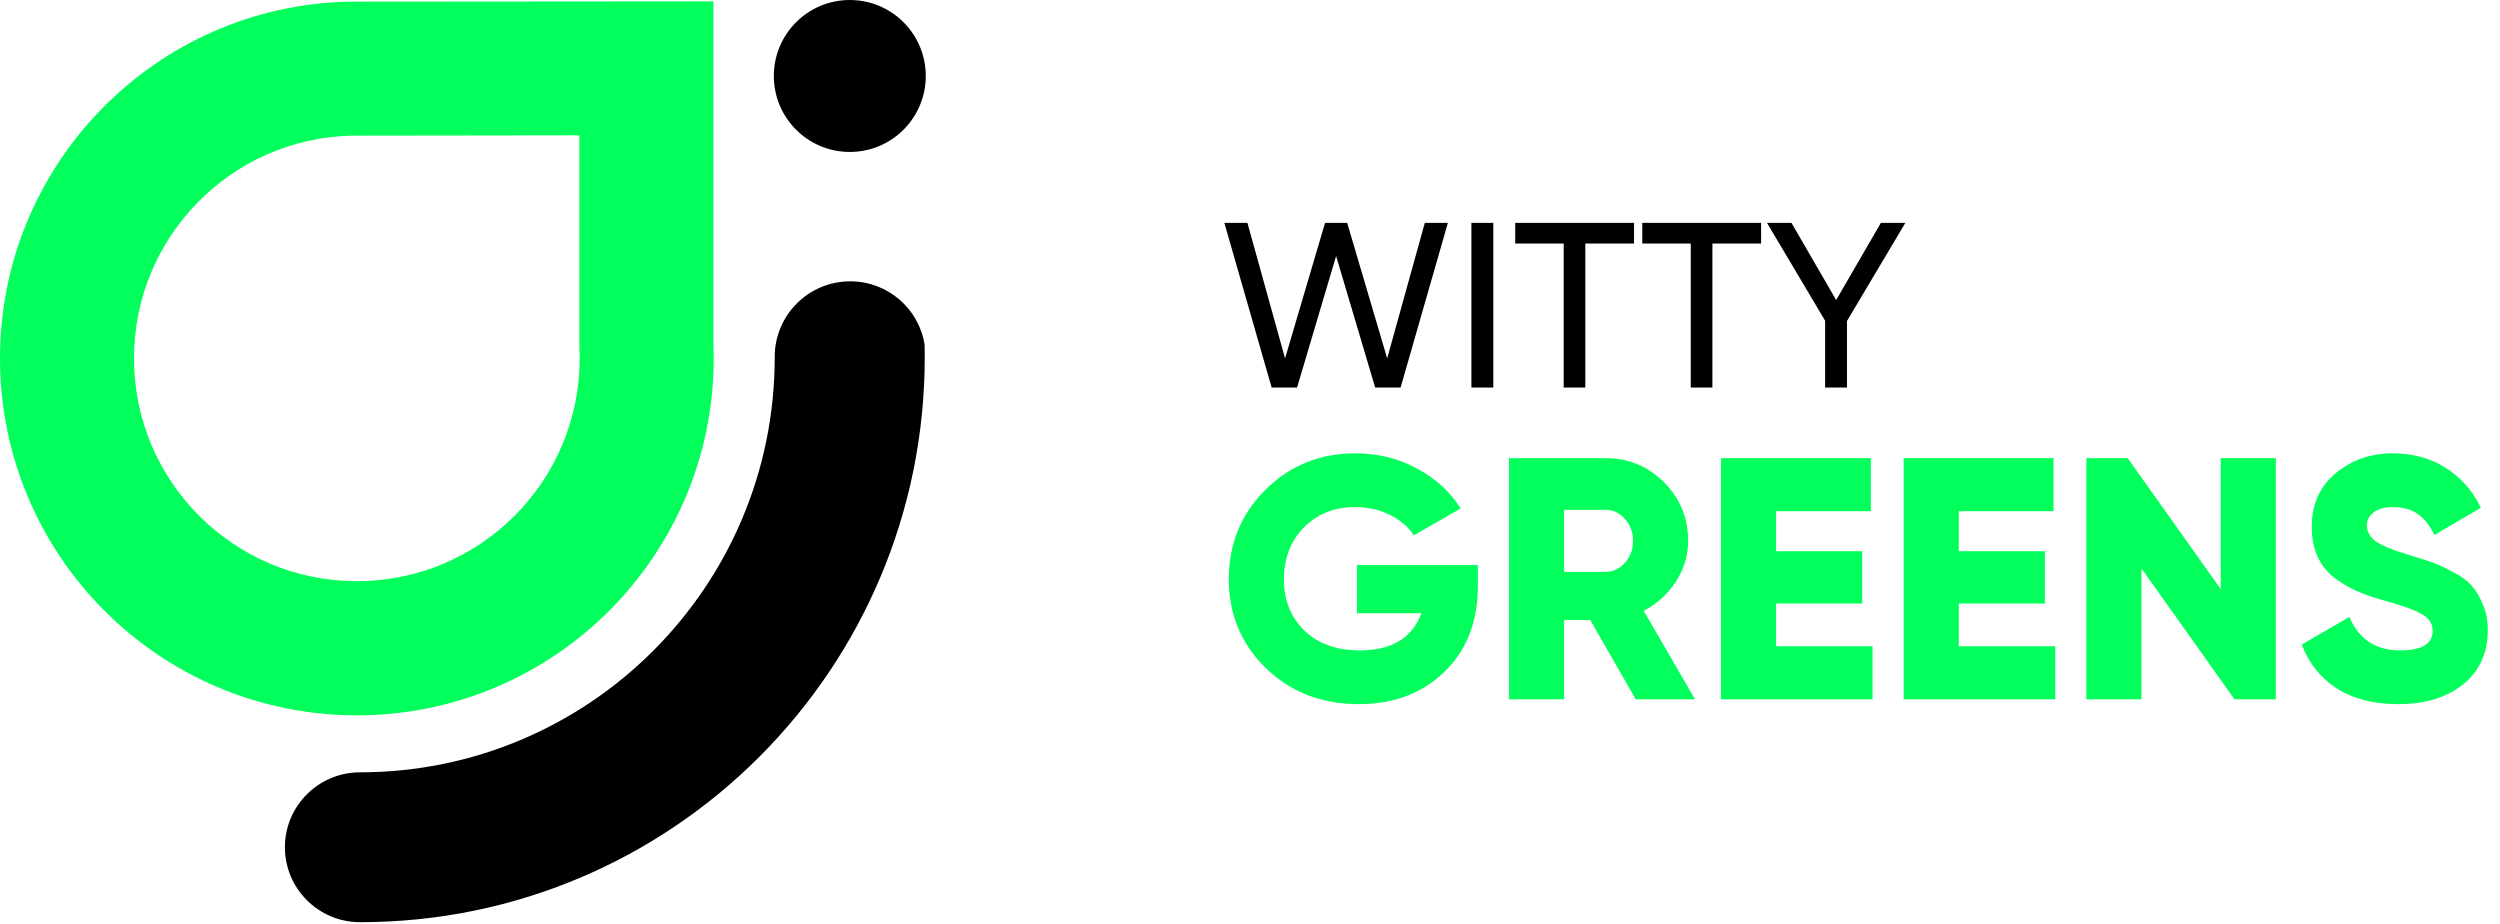
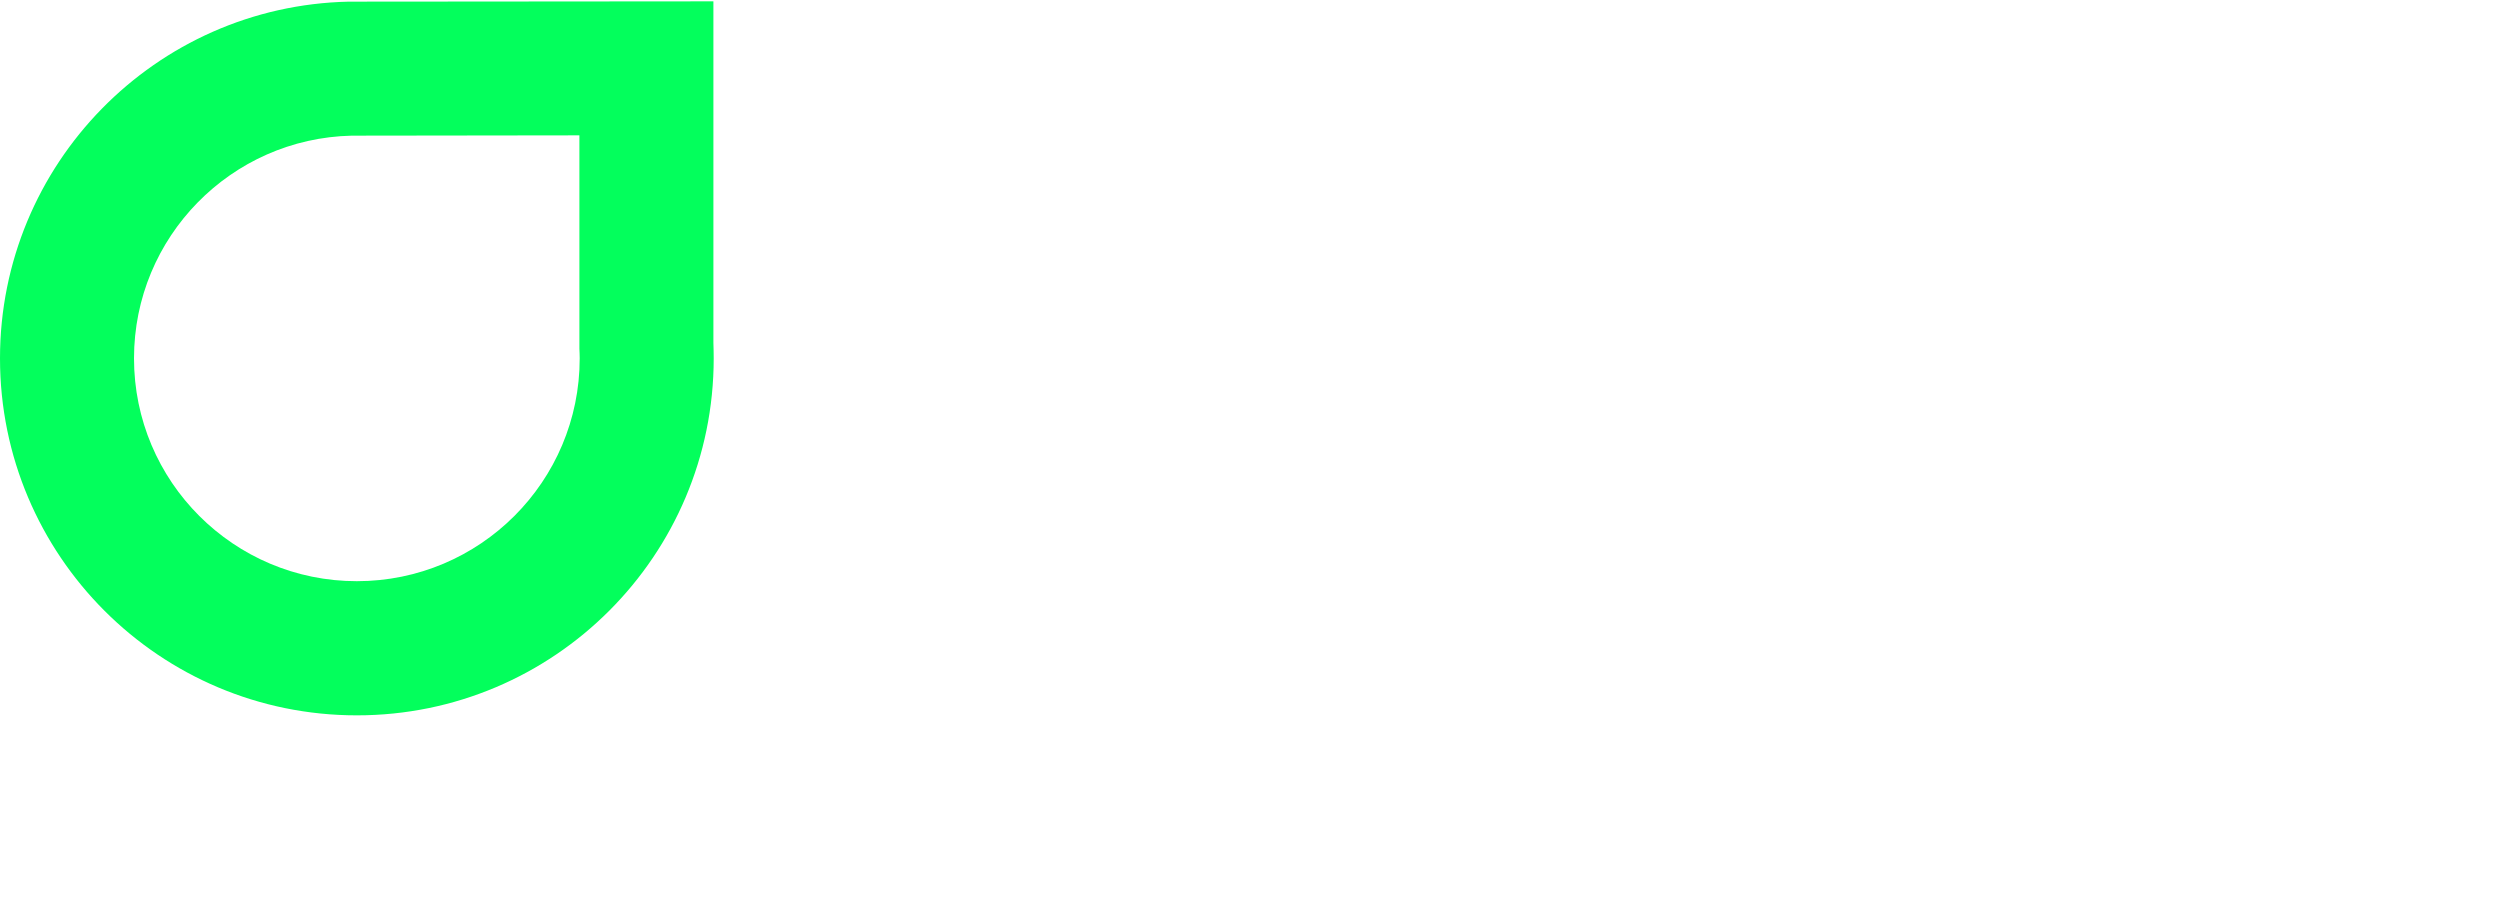
<svg xmlns="http://www.w3.org/2000/svg" width="425" height="157" viewBox="0 0 425 157" fill="none">
  <path fill-rule="evenodd" clip-rule="evenodd" d="M121.278 58.275C121.304 59.139 121.329 60.029 121.329 60.919C121.329 94.429 94.175 121.609 60.665 121.609C27.154 121.609 0 94.429 0 60.919C0 27.891 26.417 0.992 59.292 0.28L121.278 0.229V58.275ZM98.497 59.266C98.523 59.8 98.548 60.359 98.548 60.919C98.548 81.844 81.59 98.802 60.665 98.802C39.74 98.802 22.781 81.844 22.781 60.919C22.781 40.299 39.282 23.518 59.8 23.061L98.497 23.01V59.266Z" fill="#03FF5C" />
-   <path fill-rule="evenodd" clip-rule="evenodd" d="M61.148 131.296C100.125 131.296 131.703 99.718 131.703 60.741C131.652 53.622 137.423 47.825 144.542 47.825C150.924 47.825 156.213 52.478 157.179 58.58C157.204 59.292 157.204 60.029 157.204 60.741C157.204 113.803 114.21 156.823 61.148 156.772C54.13 156.747 48.435 151.051 48.435 144.034C48.435 137.017 54.13 131.321 61.148 131.296Z" fill="black" />
-   <path d="M144.466 25.832C151.6 25.832 157.382 20.049 157.382 12.916C157.382 5.783 151.6 0 144.466 0C137.333 0 131.55 5.783 131.55 12.916C131.55 20.049 137.333 25.832 144.466 25.832Z" fill="black" />
-   <path d="M216.18 65.886L208.14 37.886H212.06L218.46 60.926L225.26 37.886H229.02L235.82 60.926L242.22 37.886H246.14L238.1 65.886H233.78L227.14 43.526L220.5 65.886H216.18ZM250.14 37.886H253.86V65.886H250.14V37.886ZM277.786 37.886V41.406H269.506V65.886H265.826V41.406H257.586V37.886H277.786ZM299.388 37.886V41.406H291.108V65.886H287.428V41.406H279.188V37.886H299.388ZM323.909 37.886L313.989 54.566V65.886H310.269V54.526L300.389 37.886H304.549L312.149 51.006L319.749 37.886H323.909Z" fill="black" />
-   <path d="M251.244 96.043V99.557C251.244 105.688 249.331 110.588 245.504 114.259C241.716 117.89 236.894 119.706 231.037 119.706C224.672 119.706 219.381 117.656 215.164 113.556C210.986 109.456 208.897 104.419 208.897 98.445C208.897 92.47 210.966 87.414 215.105 83.275C219.283 79.135 224.379 77.066 230.393 77.066C234.219 77.066 237.714 77.925 240.877 79.643C244.079 81.361 246.558 83.626 248.315 86.437L240.35 91.006C239.452 89.6 238.104 88.448 236.308 87.55C234.551 86.652 232.56 86.203 230.334 86.203C226.859 86.203 223.969 87.355 221.665 89.659C219.401 91.963 218.268 94.911 218.268 98.503C218.268 102.056 219.44 104.966 221.783 107.23C224.125 109.456 227.249 110.569 231.154 110.569C236.582 110.569 240.076 108.46 241.638 104.243H230.685V96.043H251.244ZM278.082 118.886L270.35 105.415H265.899V118.886H256.527V77.886H272.927C276.832 77.886 280.151 79.253 282.884 81.986C285.618 84.719 286.984 88.038 286.984 91.943C286.984 94.442 286.282 96.766 284.876 98.913C283.509 101.022 281.693 102.662 279.429 103.833L288.156 118.886H278.082ZM265.899 86.672V97.215H272.927C274.216 97.215 275.309 96.707 276.207 95.692C277.144 94.677 277.613 93.427 277.613 91.943C277.613 90.459 277.144 89.21 276.207 88.195C275.309 87.179 274.216 86.672 272.927 86.672H265.899ZM301.934 109.866H318.334V118.886H292.562V77.886H318.041V86.906H301.934V93.7H316.577V102.603H301.934V109.866ZM332.993 109.866H349.393V118.886H323.621V77.886H349.1V86.906H332.993V93.7H347.636V102.603H332.993V109.866ZM377.523 77.886H386.894V118.886H379.866L364.052 96.629V118.886H354.68V77.886H361.709L377.523 100.143V77.886ZM407.696 119.706C403.518 119.706 400.024 118.808 397.212 117.012C394.44 115.176 392.468 112.697 391.296 109.573L399.379 104.887C401.019 108.675 403.889 110.569 407.989 110.569C411.699 110.569 413.554 109.456 413.554 107.23C413.554 106.02 412.948 105.083 411.738 104.419C410.566 103.716 408.341 102.916 405.061 102.017C403.343 101.549 401.839 101.022 400.551 100.436C399.262 99.85 397.993 99.089 396.744 98.152C395.533 97.175 394.596 95.965 393.932 94.52C393.307 93.076 392.995 91.416 392.995 89.542C392.995 85.754 394.342 82.728 397.036 80.463C399.77 78.198 403.011 77.066 406.759 77.066C410.117 77.066 413.085 77.867 415.662 79.467C418.239 81.029 420.27 83.314 421.754 86.32L413.846 90.947C413.105 89.385 412.187 88.214 411.094 87.433C410 86.613 408.556 86.203 406.759 86.203C405.354 86.203 404.26 86.516 403.479 87.14C402.737 87.726 402.366 88.448 402.366 89.307C402.366 90.323 402.835 91.201 403.772 91.943C404.748 92.685 406.74 93.505 409.746 94.403C411.386 94.911 412.656 95.321 413.554 95.633C414.452 95.945 415.584 96.473 416.951 97.215C418.356 97.917 419.411 98.679 420.114 99.499C420.856 100.28 421.5 101.334 422.046 102.662C422.632 103.95 422.925 105.434 422.925 107.113C422.925 111.018 421.519 114.103 418.708 116.367C415.896 118.593 412.226 119.706 407.696 119.706Z" fill="#03FF5C" />
</svg>